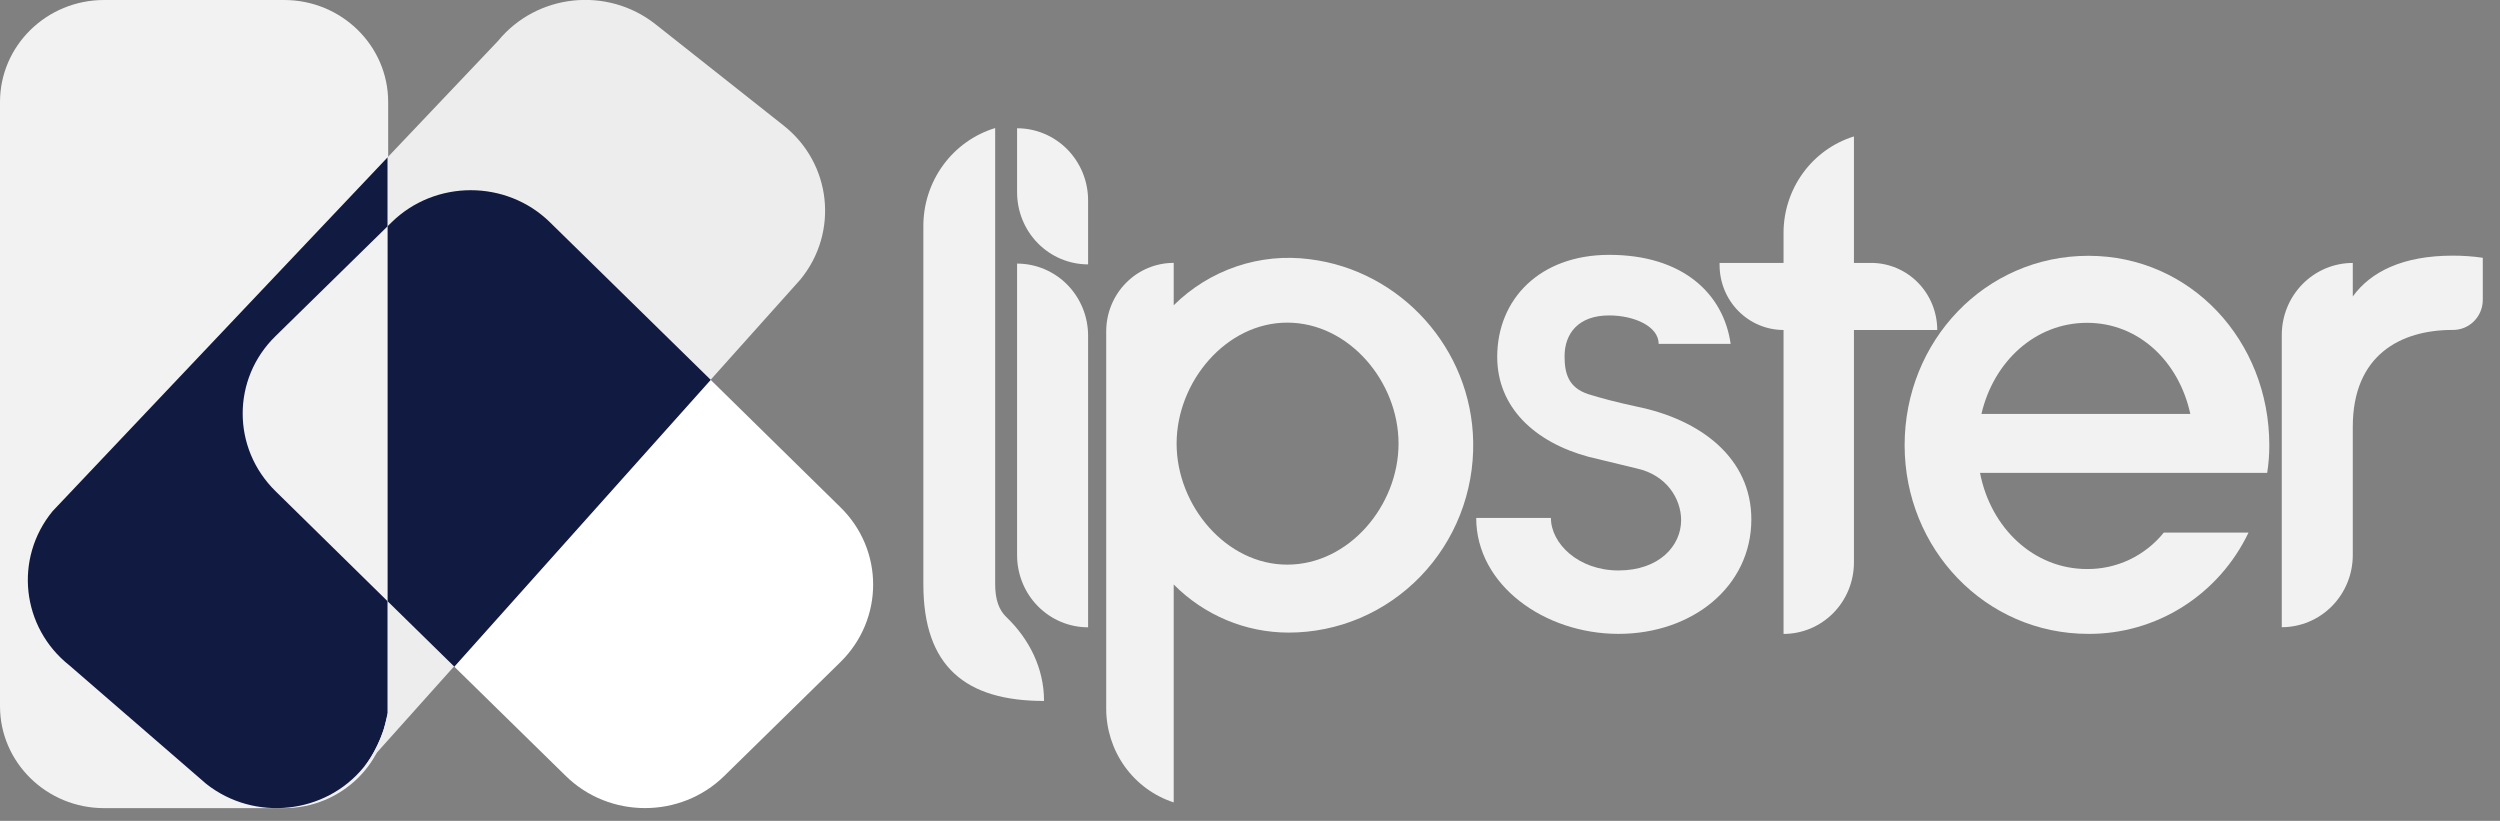
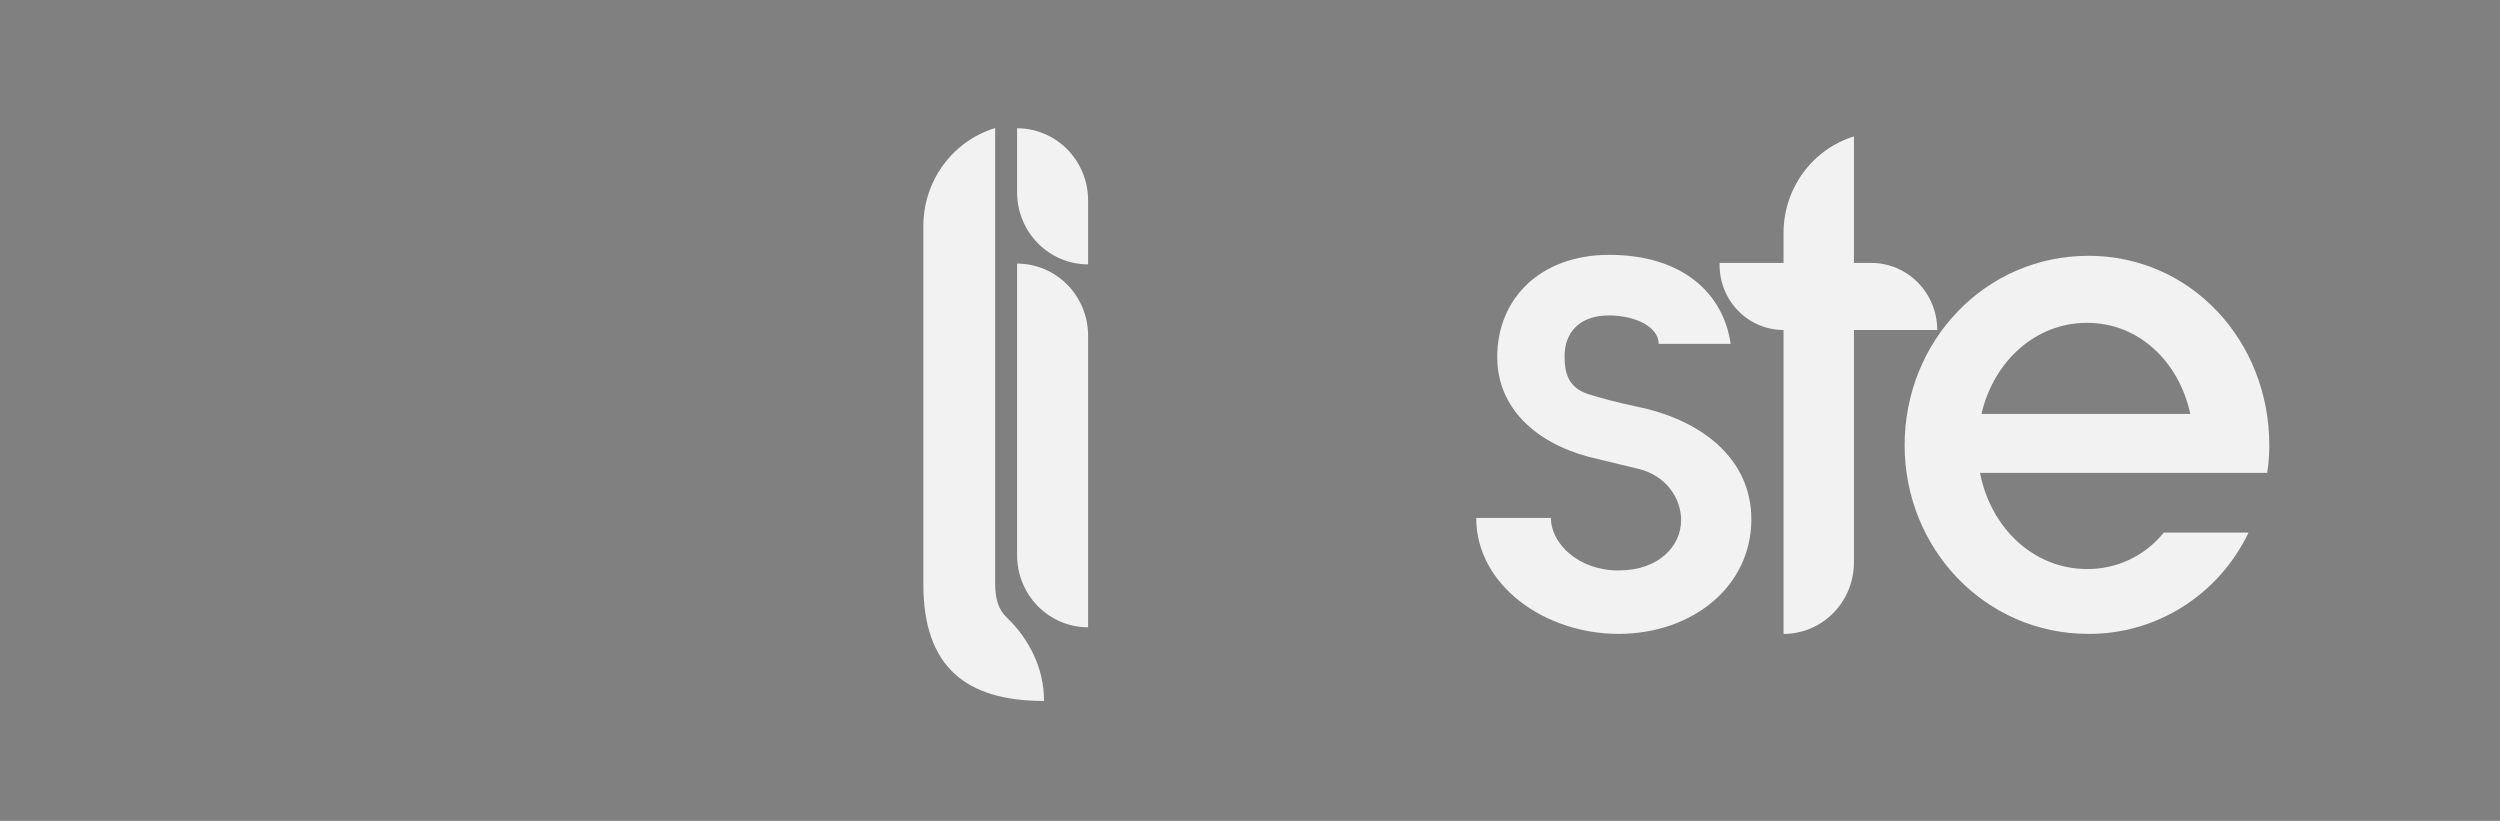
<svg xmlns="http://www.w3.org/2000/svg" width="134" height="44" viewBox="0 0 134 44" fill="none">
  <rect x="0" y="0" width="134" height="44" fill="#808080" stroke="none" />
  <path d="M93.872 27.84C93.872 31.435 90.715 33.975 86.749 33.975C82.784 33.975 79.125 31.358 79.125 27.763H83.129C83.129 29.126 84.593 30.576 86.749 30.576C88.943 30.576 90.108 29.247 90.108 27.881C90.108 26.745 89.338 25.459 87.721 25.107L85.139 24.482C82.253 23.701 80.251 21.826 80.251 19.129C80.251 16.044 82.522 13.66 86.257 13.66C90.184 13.66 92.378 15.73 92.763 18.432H88.905C88.905 17.493 87.596 16.907 86.248 16.907C84.593 16.907 83.861 17.884 83.861 19.095C83.861 19.992 84.053 20.774 85.13 21.126C85.862 21.354 86.633 21.556 87.712 21.79C91.176 22.49 93.872 24.559 93.872 27.84Z" fill="#F2F2F2" />
  <path d="M99.371 14.092V7.312C98.279 7.651 97.322 8.337 96.643 9.269C95.964 10.201 95.597 11.329 95.598 12.488V14.092H92.17V14.211C92.171 15.133 92.532 16.017 93.175 16.669C93.818 17.321 94.689 17.687 95.598 17.687V33.978C96.093 33.978 96.584 33.879 97.042 33.687C97.5 33.494 97.915 33.212 98.266 32.857C98.616 32.501 98.894 32.079 99.084 31.615C99.273 31.15 99.371 30.652 99.371 30.149V17.687H103.836C103.836 16.734 103.462 15.819 102.798 15.145C102.134 14.471 101.233 14.092 100.293 14.092H99.371Z" fill="#F2F2F2" />
-   <path d="M133.077 13.817V16.075C133.077 16.288 133.035 16.498 132.954 16.694C132.873 16.89 132.754 17.068 132.605 17.218C132.456 17.367 132.28 17.485 132.086 17.566C131.891 17.645 131.684 17.686 131.474 17.684H131.461C128.689 17.684 126.109 19.013 126.109 22.88V29.756C126.109 30.78 125.708 31.763 124.994 32.487C124.28 33.211 123.312 33.618 122.303 33.618V17.957C122.303 16.932 122.704 15.95 123.418 15.225C124.131 14.501 125.1 14.094 126.109 14.094V15.891C127.07 14.562 128.796 13.703 131.461 13.703C132.002 13.701 132.542 13.739 133.077 13.817Z" fill="#F2F2F2" />
  <path d="M55.959 37.548V37.571C51.763 37.571 49.492 35.735 49.492 31.32V12.114C49.492 10.935 49.866 9.788 50.559 8.842C51.253 7.896 52.228 7.202 53.341 6.863V31.32C53.341 32.143 53.552 32.704 53.935 33.07C55.17 34.249 55.959 35.828 55.959 37.548Z" fill="#F2F2F2" />
  <path d="M58.322 17.998V33.624C57.313 33.624 56.344 33.217 55.63 32.492C54.917 31.768 54.516 30.785 54.516 29.761V14.129C55.016 14.129 55.512 14.229 55.974 14.424C56.436 14.618 56.856 14.903 57.21 15.263C57.563 15.622 57.843 16.049 58.034 16.518C58.225 16.988 58.323 17.491 58.322 17.998Z" fill="#F2F2F2" />
  <path d="M58.322 10.744V14.171C57.313 14.171 56.344 13.764 55.63 13.039C54.917 12.315 54.516 11.333 54.516 10.308V6.875C55.016 6.875 55.512 6.975 55.974 7.17C56.436 7.364 56.856 7.649 57.21 8.009C57.563 8.368 57.843 8.795 58.034 9.264C58.225 9.734 58.323 10.237 58.322 10.744Z" fill="#F2F2F2" />
-   <path d="M59.293 37.972V17.761C59.293 16.788 59.674 15.854 60.353 15.165C61.031 14.476 61.952 14.09 62.911 14.09V16.362C63.864 15.419 65.015 14.708 66.277 14.28C67.539 13.853 68.88 13.721 70.2 13.894C75.085 14.499 78.878 18.688 78.963 23.683C78.988 25.016 78.75 26.342 78.264 27.581C77.778 28.821 77.053 29.949 76.132 30.901C75.211 31.853 74.112 32.609 72.9 33.126C71.687 33.642 70.386 33.907 69.071 33.907C66.763 33.907 64.548 32.98 62.911 31.328V43.009C61.859 42.668 60.941 41.996 60.291 41.091C59.64 40.185 59.291 39.093 59.293 37.972ZM63.066 23.778C63.066 27.1 65.721 30.265 68.995 30.265C72.304 30.265 74.962 27.1 74.962 23.778C74.962 20.456 72.304 17.293 68.995 17.293C65.721 17.293 63.066 20.458 63.066 23.778Z" fill="#F2F2F2" />
  <path d="M115.979 28.548H120.52C119.74 30.182 118.52 31.558 117.002 32.519C115.484 33.479 113.729 33.984 111.94 33.976C106.398 33.976 102.088 29.407 102.088 23.863C102.088 18.278 106.398 13.711 111.94 13.711C117.441 13.711 121.635 18.278 121.635 23.863C121.637 24.36 121.598 24.856 121.521 25.346H106.129C106.705 28.314 109.016 30.5 111.862 30.5C112.648 30.507 113.426 30.336 114.139 29.998C114.851 29.66 115.48 29.165 115.979 28.548ZM106.206 22.186H117.401C116.79 19.373 114.634 17.303 111.864 17.303C109.094 17.303 106.859 19.373 106.206 22.184V22.186Z" fill="#F2F2F2" />
  <g clip-path="url(#clip0_1184_810)">
    <path d="M15.227 43.316H5.579C2.499 43.316 0 40.868 0 37.849V5.468C0 2.449 2.499 0 5.579 0H15.227C18.308 0 20.806 2.449 20.806 5.468V37.861C20.806 40.867 18.308 43.316 15.227 43.316Z" fill="#F2F2F2" />
-     <path d="M2.819 27.399C0.741 29.933 1.149 33.63 3.722 35.667L11.058 42.019C13.643 44.056 17.441 43.644 19.494 41.122C20.558 39.825 20.781 38.225 20.781 38.225V8.426L2.819 27.399Z" fill="#111A41" />
    <path d="M41.984 6.715L35.131 1.296C32.546 -0.741 28.773 -0.341 26.695 2.193L20.782 8.424V38.211C20.782 38.211 20.609 38.975 20.559 39.12C20.139 40.345 19.545 41.072 19.545 41.072L42.9 14.983C44.978 12.449 44.569 8.74 41.984 6.715Z" fill="#EDEDED" />
-     <path d="M14.771 26.33L20.782 32.234V12.121L14.771 18.013C12.42 20.304 12.42 24.026 14.771 26.33Z" fill="#F2F2F2" />
    <path d="M29.477 11.914C27.139 9.622 23.329 9.622 20.991 11.914L20.781 12.12V32.232L24.356 35.736L38.099 20.364L29.477 11.914Z" fill="#111A41" />
    <path d="M45.038 27.18L38.099 20.367L24.355 35.739L30.33 41.595C32.668 43.886 36.478 43.886 38.816 41.595L45.038 35.497C47.388 33.194 47.388 29.472 45.038 27.18Z" fill="url(#paint0_linear_1184_810)" />
  </g>
  <defs>
    <linearGradient id="paint0_linear_1184_810" x1="24.355" y1="31.84" x2="46.798" y2="31.84" gradientUnits="userSpaceOnUse">
      <stop stop-color="white" />
      <stop offset="0.5" stop-color="white" />
      <stop offset="1" stop-color="white" />
    </linearGradient>
    <clipPath id="clip0_1184_810">
-       <rect width="46.796" height="43.316" fill="white" />
-     </clipPath>
+       </clipPath>
  </defs>
</svg>